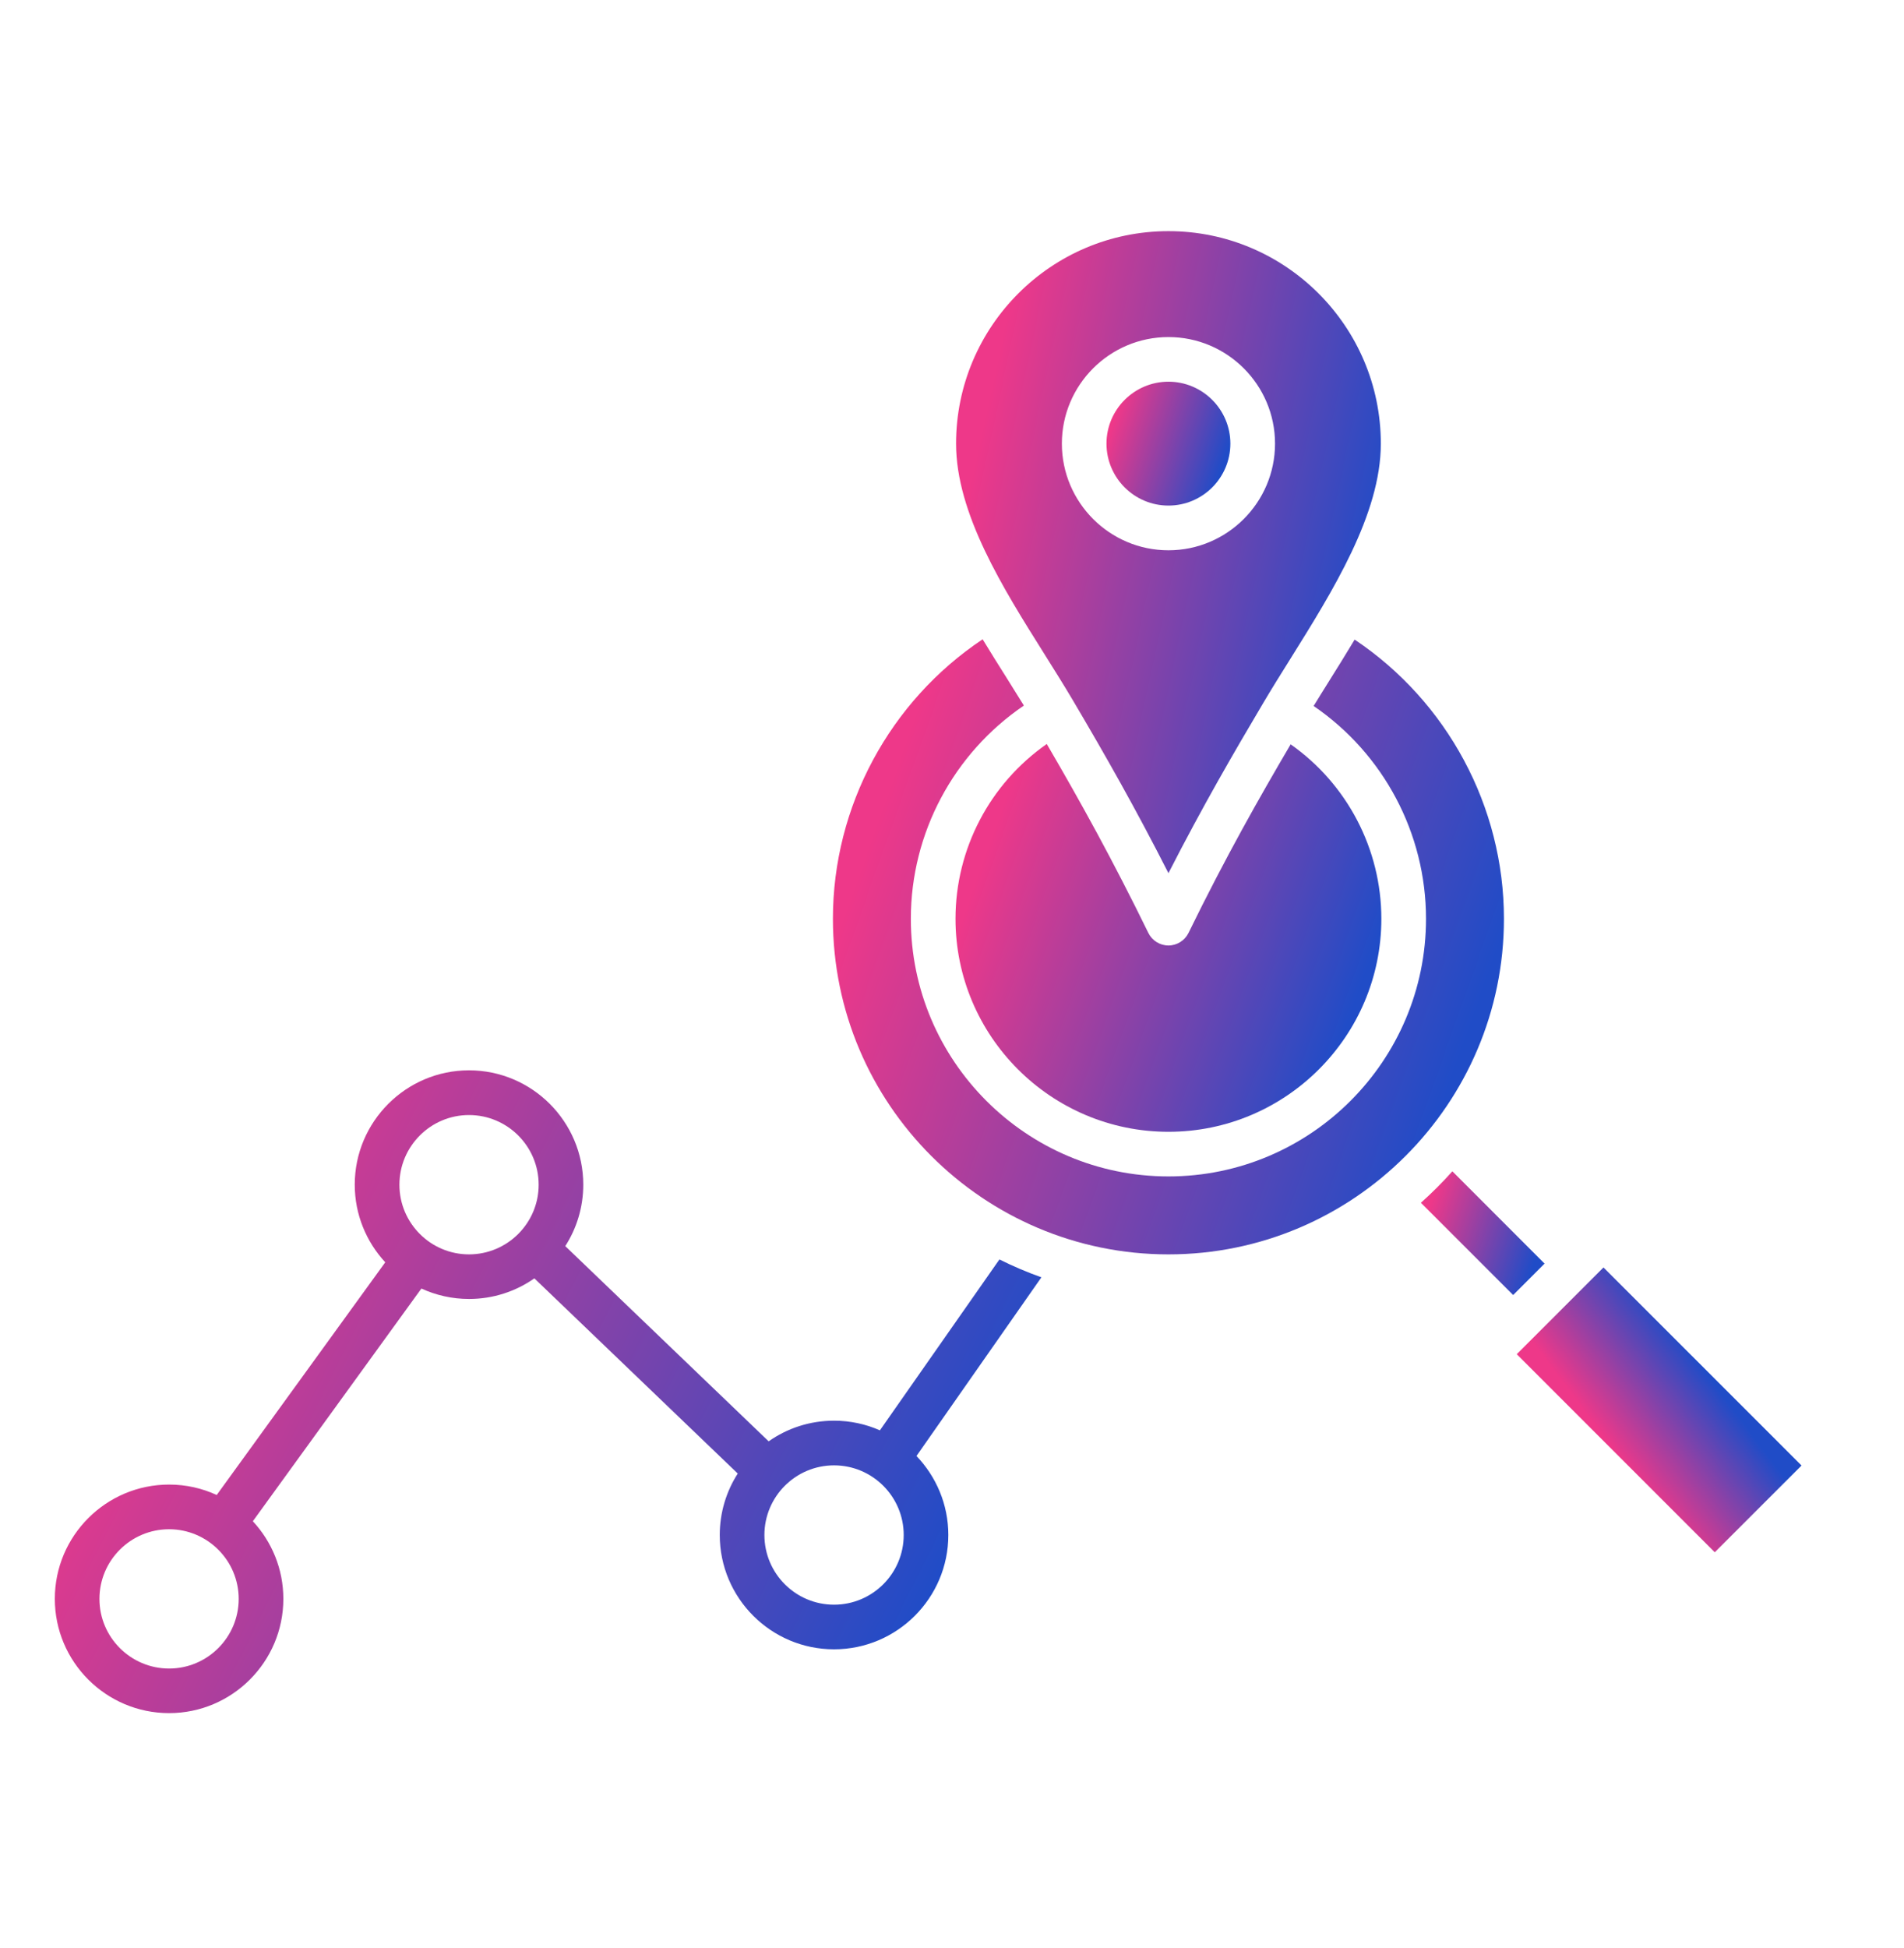
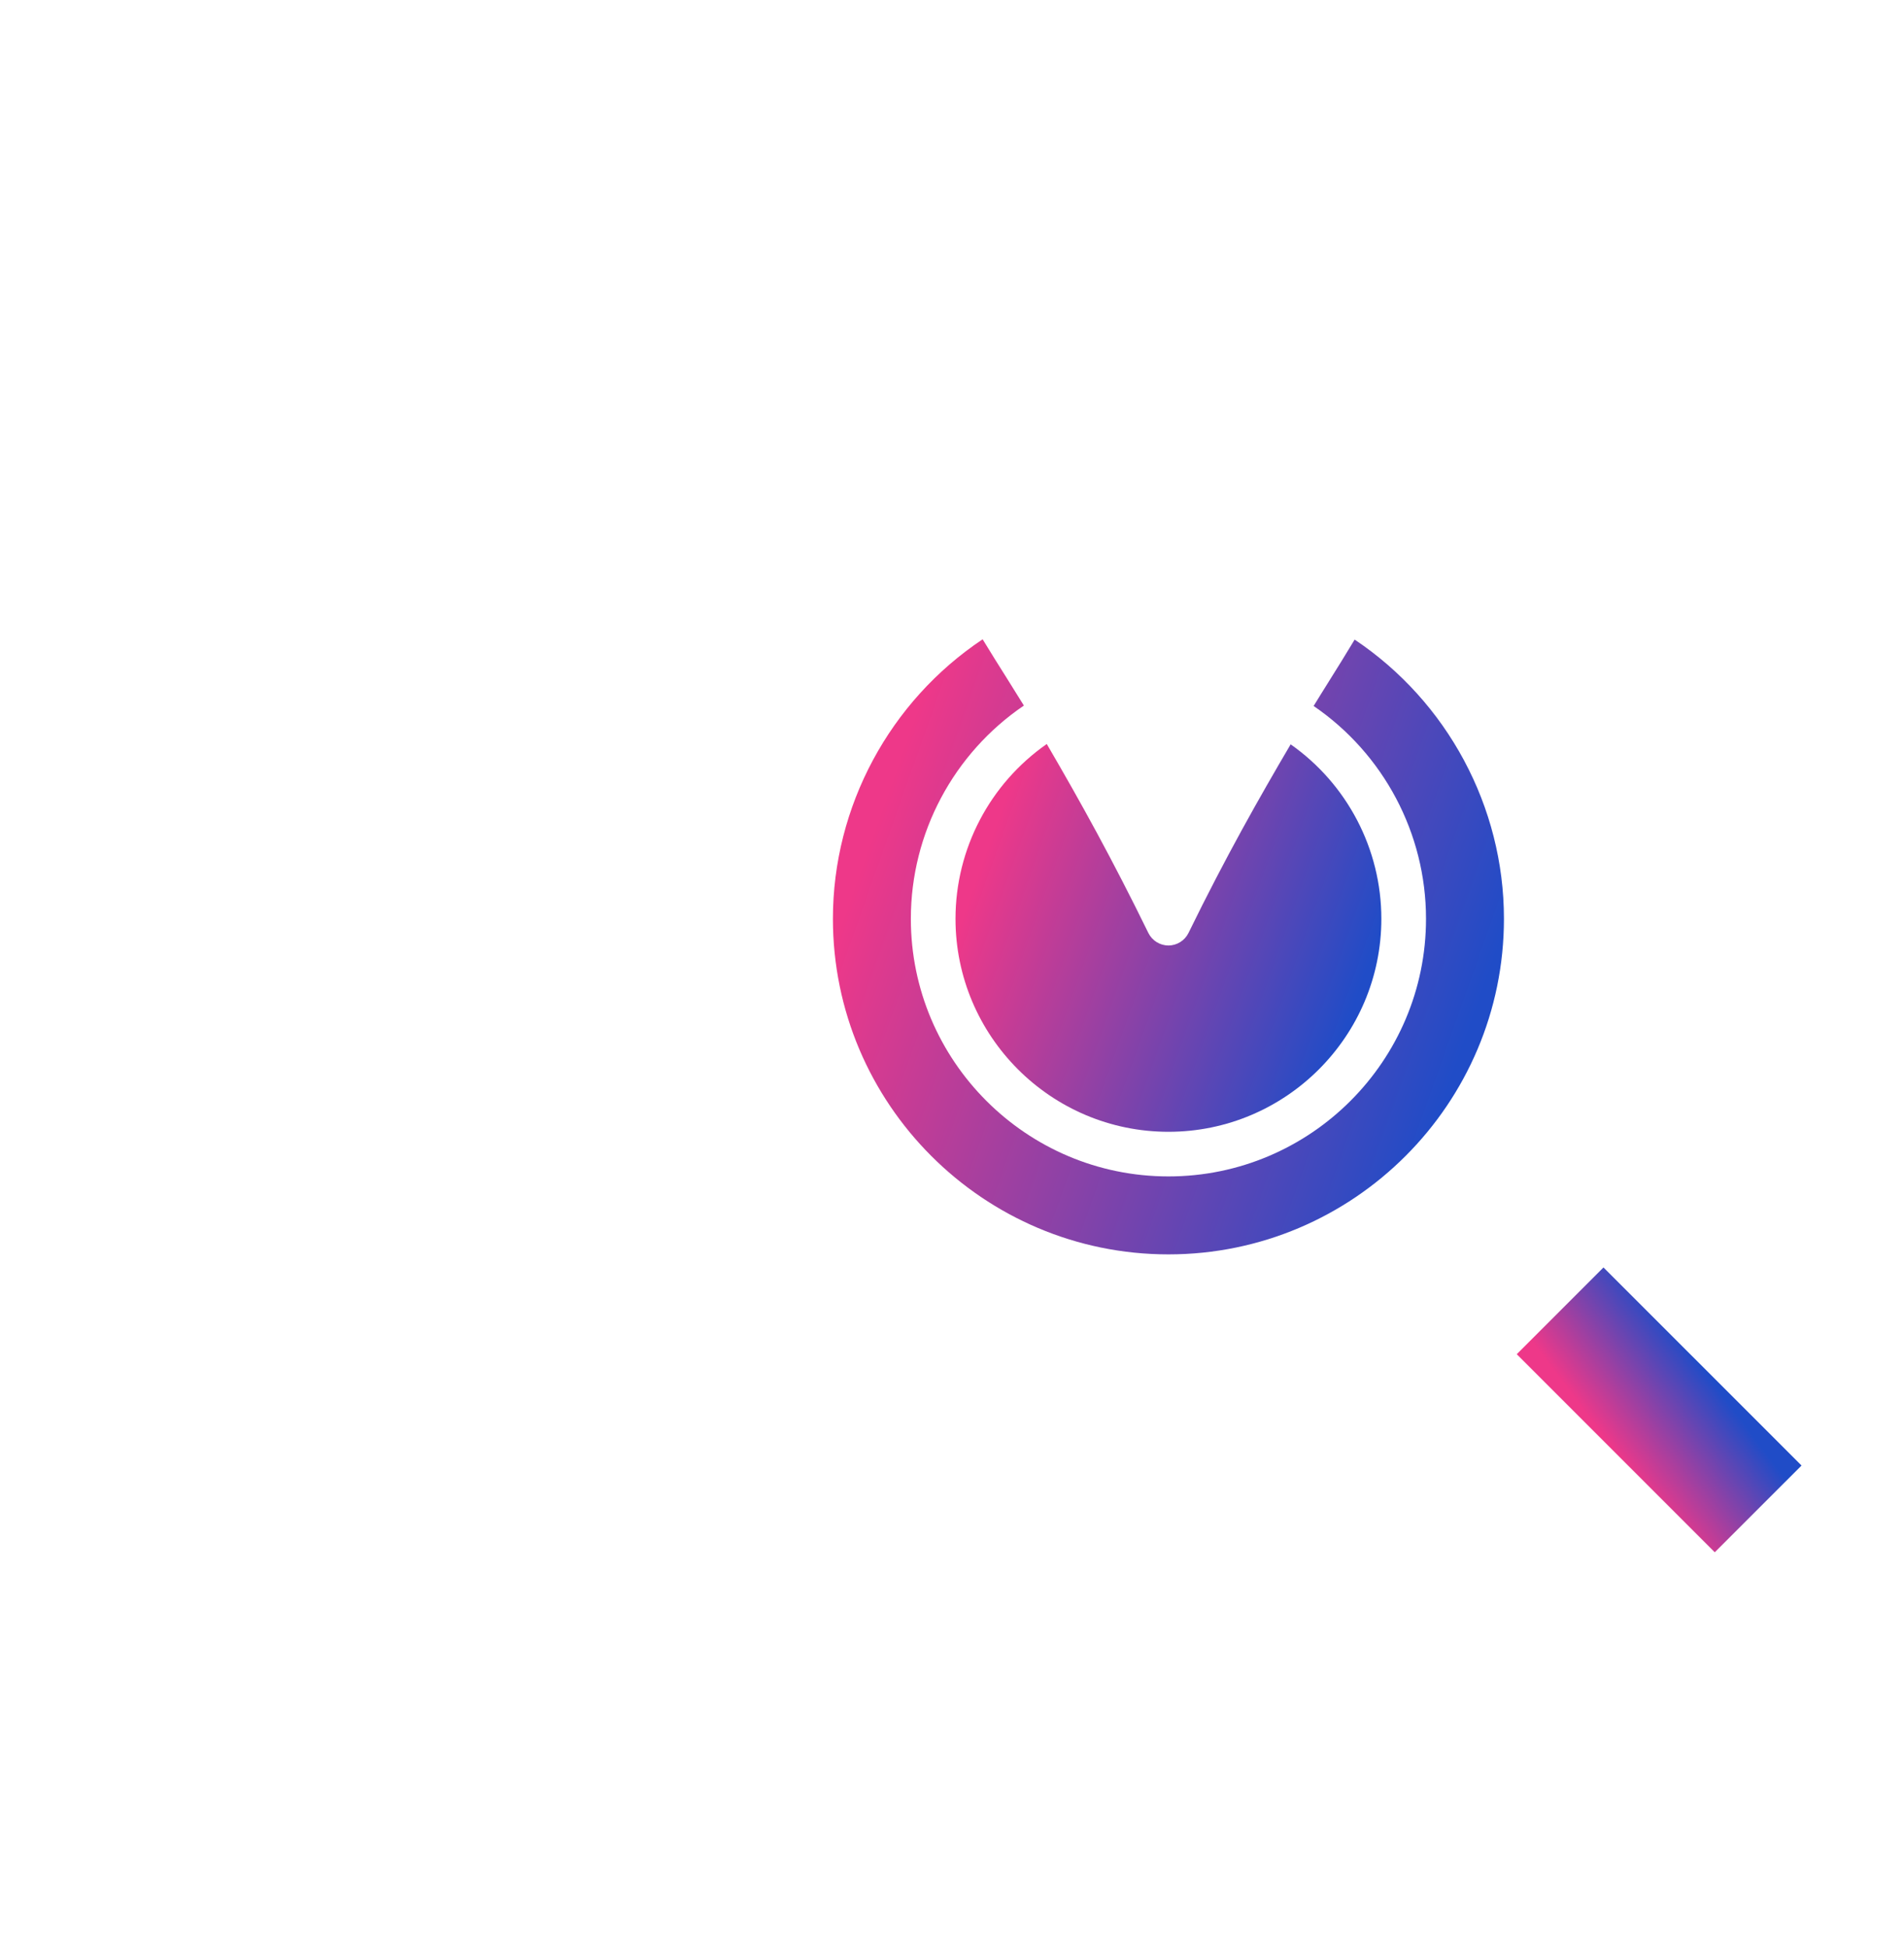
<svg xmlns="http://www.w3.org/2000/svg" width="44" height="45" viewBox="0 0 44 45" fill="none">
-   <path fill-rule="evenodd" clip-rule="evenodd" d="M29.818 15.223C30.798 13.655 31.91 11.878 31.91 10.249C31.91 7.542 29.708 5.34 27.002 5.34C24.295 5.34 22.094 7.542 22.094 10.249C22.094 11.863 23.177 13.586 24.132 15.105C24.362 15.473 24.581 15.819 24.784 16.163C25.554 17.466 26.244 18.682 27.002 20.172C27.798 18.615 28.519 17.377 29.196 16.235C29.389 15.909 29.597 15.576 29.818 15.223ZM29.465 10.249C29.465 11.607 28.359 12.713 27.002 12.713C25.644 12.713 24.539 11.607 24.539 10.249C24.539 8.892 25.644 7.787 27.002 7.787C28.359 7.787 29.465 8.891 29.465 10.249Z" fill="url(#paint0_linear_25110_184)" />
-   <path fill-rule="evenodd" clip-rule="evenodd" d="M27.002 11.68C27.791 11.68 28.433 11.038 28.433 10.249C28.433 9.461 27.791 8.818 27.002 8.818C26.213 8.818 25.57 9.46 25.57 10.249C25.57 11.038 26.213 11.68 27.002 11.68Z" fill="url(#paint1_linear_25110_184)" />
  <path fill-rule="evenodd" clip-rule="evenodd" d="M29.826 17.196C29.104 18.424 28.328 19.789 27.465 21.554C27.378 21.73 27.198 21.843 27.002 21.843C26.805 21.843 26.625 21.73 26.538 21.554C25.707 19.856 24.982 18.545 24.19 17.188C22.877 18.103 22.081 19.609 22.081 21.226C22.081 23.939 24.288 26.147 27.002 26.147C29.715 26.147 31.922 23.939 31.922 21.226C31.922 19.614 31.13 18.112 29.826 17.196Z" fill="url(#paint2_linear_25110_184)" />
  <path fill-rule="evenodd" clip-rule="evenodd" d="M30.357 16.31C31.971 17.413 32.954 19.251 32.954 21.226C32.954 24.508 30.284 27.178 27.002 27.178C23.72 27.178 21.049 24.508 21.049 21.226C21.049 19.244 22.039 17.402 23.661 16.3C23.532 16.092 23.398 15.878 23.259 15.655C23.077 15.366 22.891 15.071 22.708 14.769C20.562 16.2 19.248 18.629 19.248 21.226C19.248 25.501 22.726 28.979 27.002 28.979C31.277 28.979 34.755 25.501 34.755 21.226C34.755 18.634 33.445 16.208 31.305 14.776C31.102 15.114 30.895 15.446 30.692 15.77C30.577 15.955 30.464 16.134 30.357 16.31Z" fill="url(#paint3_linear_25110_184)" />
  <path fill-rule="evenodd" clip-rule="evenodd" d="M35.051 31.285L37.055 29.281L41.632 33.857L39.627 35.861L35.051 31.285Z" fill="url(#paint4_linear_25110_184)" />
-   <path fill-rule="evenodd" clip-rule="evenodd" d="M34.968 29.918L35.694 29.192L33.563 27.06C33.334 27.316 33.092 27.558 32.836 27.787L34.968 29.918Z" fill="url(#paint5_linear_25110_184)" />
-   <path fill-rule="evenodd" clip-rule="evenodd" d="M21.179 33.637L24.066 29.509C23.733 29.39 23.409 29.253 23.096 29.096L20.334 33.044C20.01 32.901 19.651 32.821 19.274 32.821C18.712 32.821 18.192 32.997 17.763 33.298L13.063 28.788C13.326 28.378 13.479 27.891 13.479 27.368C13.479 25.913 12.295 24.727 10.838 24.727C9.383 24.727 8.198 25.913 8.198 27.368C8.198 28.06 8.466 28.69 8.903 29.162L5.008 34.538C4.673 34.383 4.3 34.297 3.908 34.297C2.451 34.297 1.267 35.481 1.267 36.937C1.267 38.393 2.451 39.577 3.908 39.577C5.363 39.577 6.548 38.393 6.548 36.937C6.548 36.246 6.28 35.615 5.843 35.144L9.738 29.768C10.073 29.922 10.446 30.009 10.838 30.009C11.4 30.009 11.92 29.833 12.349 29.533L17.049 34.042C16.786 34.452 16.633 34.94 16.633 35.462C16.633 36.919 17.818 38.103 19.274 38.103C20.73 38.103 21.915 36.919 21.915 35.462C21.915 34.755 21.634 34.112 21.179 33.637ZM17.665 35.462C17.665 34.575 18.386 33.853 19.274 33.853C20.162 33.853 20.884 34.575 20.884 35.462C20.884 36.35 20.162 37.072 19.274 37.072C18.386 37.072 17.665 36.35 17.665 35.462ZM10.838 28.979C9.952 28.979 9.23 28.257 9.23 27.37C9.23 26.482 9.952 25.76 10.838 25.76C11.726 25.76 12.448 26.482 12.448 27.37C12.448 28.257 11.726 28.979 10.838 28.979ZM5.516 36.938C5.516 37.825 4.794 38.547 3.908 38.547C3.02 38.547 2.298 37.825 2.298 36.938C2.298 36.05 3.02 35.329 3.908 35.329C4.794 35.33 5.516 36.051 5.516 36.938Z" fill="url(#paint6_linear_25110_184)" />
  <defs>
    <linearGradient id="paint0_linear_25110_184" x1="30.902" y1="17.081" x2="21.594" y2="15.079" gradientUnits="userSpaceOnUse">
      <stop stop-color="#204CC7" />
      <stop offset="1" stop-color="#EE3889" />
    </linearGradient>
    <linearGradient id="paint1_linear_25110_184" x1="28.139" y1="11.084" x2="25.57" y2="10.249" gradientUnits="userSpaceOnUse">
      <stop stop-color="#204CC7" />
      <stop offset="1" stop-color="#EE3889" />
    </linearGradient>
    <linearGradient id="paint2_linear_25110_184" x1="30.912" y1="24.28" x2="22.252" y2="21.189" gradientUnits="userSpaceOnUse">
      <stop stop-color="#204CC7" />
      <stop offset="1" stop-color="#EE3889" />
    </linearGradient>
    <linearGradient id="paint3_linear_25110_184" x1="33.164" y1="26.017" x2="19.497" y2="21.171" gradientUnits="userSpaceOnUse">
      <stop stop-color="#204CC7" />
      <stop offset="1" stop-color="#EE3889" />
    </linearGradient>
    <linearGradient id="paint4_linear_25110_184" x1="40.472" y1="33.109" x2="38.246" y2="34.781" gradientUnits="userSpaceOnUse">
      <stop stop-color="#204CC7" />
      <stop offset="1" stop-color="#EE3889" />
    </linearGradient>
    <linearGradient id="paint5_linear_25110_184" x1="35.401" y1="29.322" x2="32.836" y2="28.489" gradientUnits="userSpaceOnUse">
      <stop stop-color="#204CC7" />
      <stop offset="1" stop-color="#EE3889" />
    </linearGradient>
    <linearGradient id="paint6_linear_25110_184" x1="21.726" y1="36.483" x2="3.614" y2="27.447" gradientUnits="userSpaceOnUse">
      <stop stop-color="#204CC7" />
      <stop offset="1" stop-color="#EE3889" />
    </linearGradient>
  </defs>
</svg>